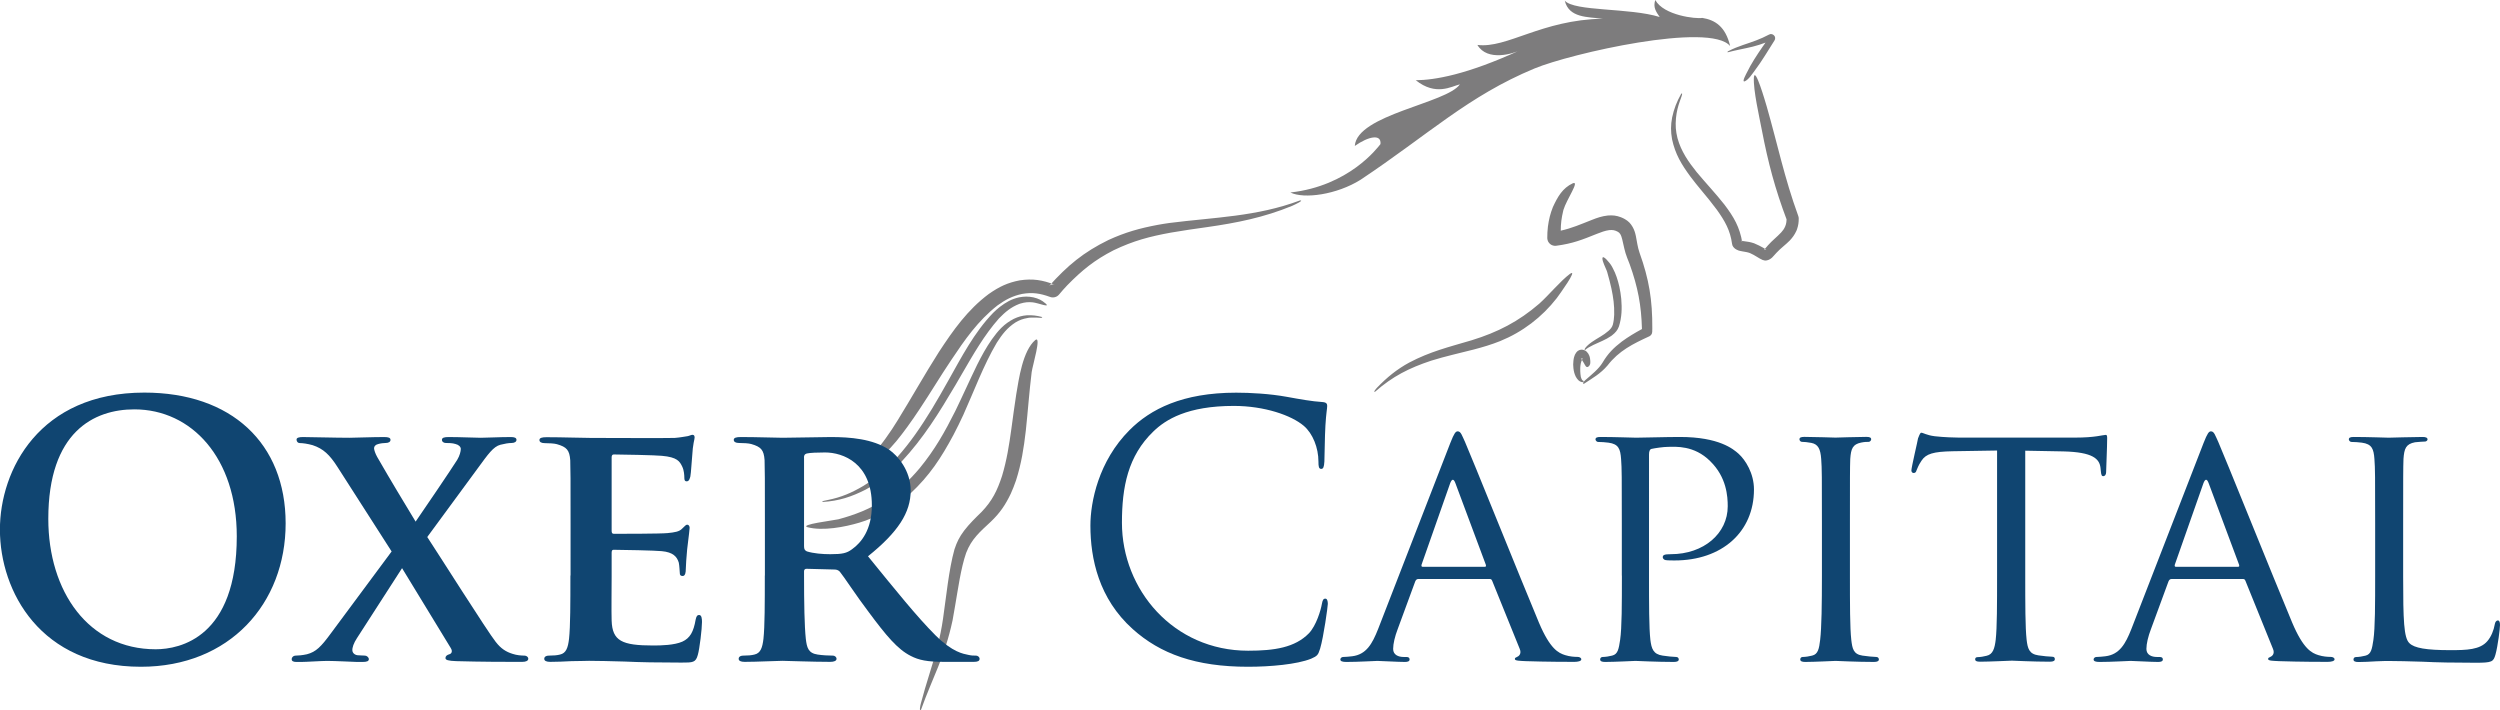
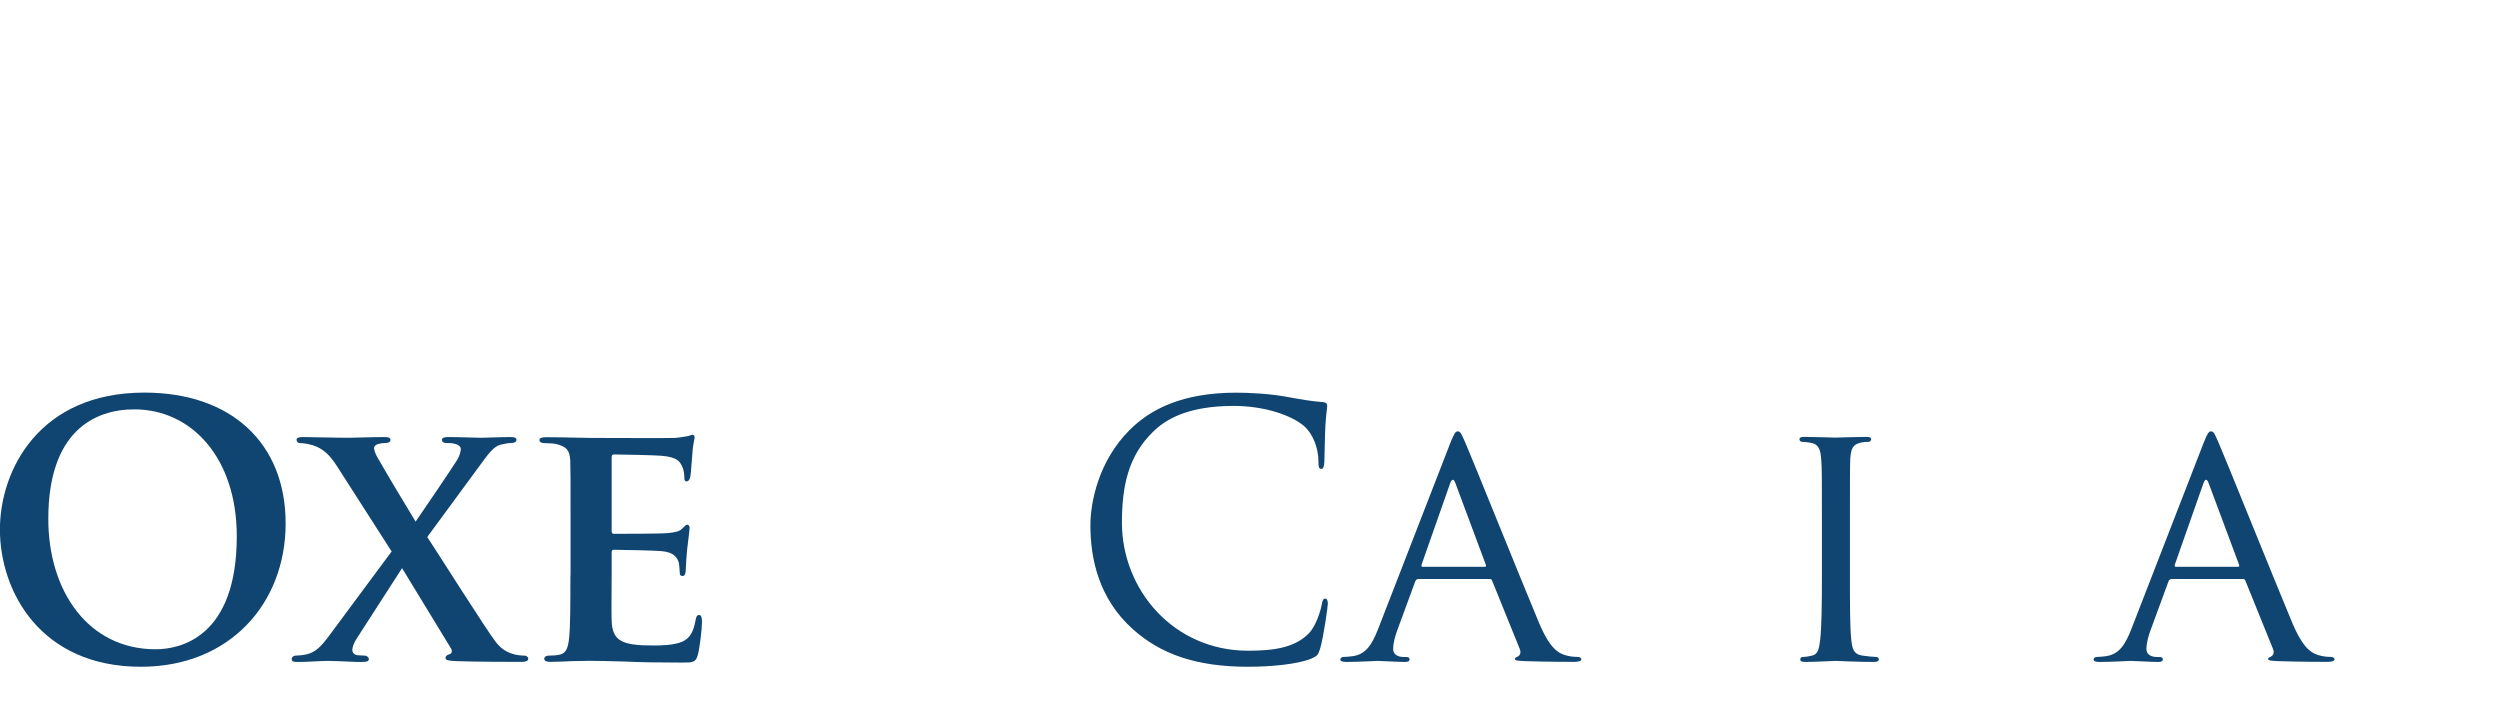
<svg xmlns="http://www.w3.org/2000/svg" version="1.1" id="Layer_1" x="0px" y="0px" viewBox="0 0 311.58 88.51" style="enable-background:new 0 0 311.58 88.51;" xml:space="preserve">
  <style type="text/css">
	.st0{fill-rule:evenodd;clip-rule:evenodd;fill:#7D7C7D;}
	.st1{fill-rule:evenodd;clip-rule:evenodd;fill:#104571;}
</style>
-   <path class="st0" d="M215.33,6.52c1.03-0.28,2.09-0.45,3.13-0.71c0.57-0.15,1.07-0.3,1.58-0.5l-0.38,0.54  c-0.67,0.97-1.42,2.11-1.93,3.17c-0.05,0.11-0.7,1.25-0.29,1.12c0.48-0.19,0.97-0.96,1.27-1.36c0.91-1.21,1.64-2.47,2.45-3.74  c0.07-0.11,0.09-0.2,0.08-0.33c-0.01-0.12-0.05-0.21-0.14-0.3c-0.01-0.02-0.1-0.09-0.13-0.1c-0.06-0.03-0.1-0.05-0.16-0.06  c-0.12-0.02-0.22,0-0.33,0.06c-1.13,0.6-2.06,0.9-3.25,1.3c-0.62,0.21-1.19,0.44-1.78,0.74C215.43,6.35,215.22,6.46,215.33,6.52  L215.33,6.52L215.33,6.52z M216.92,5.14L216.92,5.14C216.92,5.14,216.92,5.14,216.92,5.14L216.92,5.14L216.92,5.14z M208.62,14.17  L208.62,14.17c0,0,0,0.01,0,0.01L208.62,14.17L208.62,14.17z M209.53,11.69L209.53,11.69c0.29-0.25-0.04,0.56-0.14,0.84  c-0.27,0.75-0.43,1.4-0.51,2.2c-0.08,0.92-0.03,1.6,0.19,2.49c0.24,0.86,0.54,1.5,0.99,2.27c0.42,0.7,0.89,1.32,1.4,1.96  c1.14,1.37,2.35,2.64,3.46,4.05c1.17,1.55,1.91,2.8,2.23,4.76c-0.01-0.09-0.05-0.17-0.1-0.24c-0.02-0.03-0.05-0.04,0-0.02  c0.09,0.03,0.21,0.05,0.31,0.06c0.45,0.06,0.77,0.1,1.22,0.25c0,0,0.01,0,0.01,0c0.92,0.37,1.65,0.87,1.56,0.8  c-0.07-0.02-0.13-0.02-0.2-0.01c-0.04,0.01-0.11,0.04-0.1,0.03c0.19-0.19,0.33-0.36,0.5-0.56c0.53-0.6,1.11-1.03,1.64-1.6  c0.22-0.24,0.37-0.45,0.5-0.75c0.14-0.34,0.17-0.6,0.17-0.97c0,0.07,0.01,0.12,0.04,0.19c-1.48-3.93-2.33-7.14-3.12-11.24  c-0.29-1.53-1.09-5-0.99-6.56c0.15-1.38,1.41,2.99,1.6,3.63c1.36,4.74,2.2,8.89,3.93,13.64c0.04,0.11,0.06,0.2,0.06,0.32  c0,0.49-0.05,0.87-0.21,1.33c-0.02,0.06-0.08,0.23-0.11,0.27c-0.22,0.46-0.45,0.77-0.79,1.14c-0.53,0.54-1.14,0.97-1.64,1.51  c-0.16,0.14-0.56,0.67-0.73,0.75c-0.16,0.11-0.28,0.18-0.48,0.22c-0.2,0.04-0.35,0.02-0.54-0.05c-0.53-0.23-0.91-0.57-1.58-0.86  c-0.31-0.12-0.61-0.15-0.93-0.21c-0.11-0.03-0.48-0.08-0.56-0.14c-0.25-0.1-0.41-0.2-0.58-0.41c-0.09-0.12-0.14-0.23-0.16-0.39  c-0.23-1.7-0.9-2.85-1.88-4.23c-0.63-0.85-1.29-1.66-1.97-2.47c-0.46-0.55-0.9-1.1-1.33-1.67c-1.12-1.52-1.9-2.8-2.3-4.67  c-0.17-0.98-0.17-1.73,0.01-2.71C208.64,13.54,208.97,12.69,209.53,11.69L209.53,11.69z M197.09,47.37L197.09,47.37L197.09,47.37  L197.09,47.37L197.09,47.37z M197.36,47.47L197.36,47.47c-0.04-0.01-0.07-0.02-0.11-0.05c-0.02-0.01-0.08-0.08-0.09-0.1  c-0.05-0.08-0.12-0.27-0.14-0.36c-0.04-0.24-0.06-0.47-0.07-0.71c-0.01-0.14,0-0.27,0-0.41c0.02-0.35,0.07-0.7,0.23-1.02  c0.01-0.04,0.08-0.15,0.12-0.18c0,0,0.01-0.01,0.01-0.01c0.02-0.01-0.02,0.02-0.02,0.02c-0.04,0.02-0.08,0.04-0.12,0.04  c-0.04,0.01-0.1-0.01-0.13-0.02c-0.01,0-0.02-0.01-0.03-0.02c0.04,0.03,0.1,0.13,0.13,0.17c0,0,0.24,0.4,0.27,0.44  c0.14,0.23,0.27,0.61,0.53,0.45c0.34-0.24,0.28-0.63,0.23-1.02c-0.02-0.12-0.04-0.22-0.08-0.33c-0.08-0.21-0.17-0.36-0.33-0.52  c-0.09-0.09-0.17-0.14-0.29-0.19c-0.14-0.06-0.25-0.08-0.4-0.07c-0.15,0.01-0.25,0.05-0.38,0.13c-0.08,0.03-0.19,0.18-0.25,0.24  c-0.13,0.18-0.2,0.34-0.26,0.56c-0.03,0.07-0.07,0.36-0.08,0.45c-0.04,0.33-0.04,0.61,0,0.94c0.05,0.4,0.12,0.68,0.29,1.04  c0.05,0.09,0.09,0.16,0.15,0.24c0.11,0.15,0.22,0.27,0.39,0.36c0.05,0.04,0.16,0.06,0.22,0.08c0.01,0,0.05,0.01,0.07,0.01  C197.33,47.62,197.4,47.58,197.36,47.47L197.36,47.47L197.36,47.47z M172.73,47.62L172.73,47.62  C172.74,47.62,172.74,47.61,172.73,47.62L172.73,47.62L172.73,47.62z M171.37,48.83L171.37,48.83c-0.26,0.08,0.11-0.36,0.26-0.52  c1.2-1.25,2.47-2.29,4-3.12c2.62-1.38,4.88-1.92,7.71-2.76c0,0,0.06-0.02,0.07-0.02c3.25-1,5.86-2.34,8.44-4.57  c1.22-1.1,2.66-2.85,3.82-3.71c1.1-0.74-1.39,2.68-1.65,3.03c-1.84,2.37-4.27,4.22-7.05,5.35c-1.1,0.44-2.15,0.75-3.29,1.05  c-1.78,0.46-3.54,0.84-5.3,1.39C175.61,45.87,173.57,46.9,171.37,48.83L171.37,48.83z M198.79,33.55L198.79,33.55  C198.79,33.56,198.79,33.56,198.79,33.55L198.79,33.55L198.79,33.55z M198.04,43.18L198.04,43.18  C198.04,43.18,198.04,43.18,198.04,43.18L198.04,43.18L198.04,43.18z M197.56,43.62L197.56,43.62c-0.13,0-0.04-0.18,0-0.23  c0.41-0.56,1.22-1.02,1.81-1.38c0.02-0.01,0.05-0.03,0.07-0.04c0.38-0.23,0.72-0.46,1.05-0.75c0.24-0.22,0.42-0.43,0.52-0.75  c0.11-0.43,0.15-0.81,0.17-1.24c0.03-1.18-0.11-2.15-0.35-3.29c-0.14-0.62-0.29-1.23-0.47-1.84c-0.02-0.07-0.08-0.31-0.11-0.36  c-0.16-0.43-0.53-1.1-0.54-1.52c0.02-0.62,1.01,0.71,1.04,0.76c0.07,0.11,0.2,0.31,0.25,0.43c0.4,0.74,0.63,1.49,0.82,2.31  c0.11,0.52,0.19,1.01,0.24,1.53c0.1,1.19,0.07,2.29-0.29,3.44c-0.18,0.48-0.43,0.76-0.83,1.08c-0.04,0.03-0.09,0.07-0.13,0.1  c-0.36,0.25-0.71,0.43-1.1,0.61C199.15,42.74,197.99,43.2,197.56,43.62L197.56,43.62z M199.08,46.55L199.08,46.55  C199.08,46.55,199.08,46.55,199.08,46.55L199.08,46.55L199.08,46.55z M197.4,47.84L197.4,47.84c1.1-0.73,2.06-1.25,2.95-2.29  c1.42-1.84,3.16-2.69,5.22-3.64c0.11-0.06,0.18-0.12,0.25-0.23c0.07-0.06,0.1-0.33,0.1-0.33c0,0,0.01-0.38,0.01-0.42  c0.02-3.54-0.4-6.11-1.59-9.43c-0.25-0.72-0.31-1.36-0.46-2.09c-0.09-0.42-0.19-0.74-0.4-1.12c-0.26-0.45-0.52-0.72-0.97-0.98  c-0.04-0.04-0.4-0.2-0.48-0.23c-0.58-0.22-1.03-0.27-1.65-0.22c-0.73,0.08-1.31,0.28-1.99,0.55c-1.45,0.57-2.46,1.02-3.87,1.34  c0-0.84,0.09-1.59,0.31-2.49c0-0.01,0.02-0.07,0.02-0.09c0.4-1.33,2.07-3.67,1.18-3.33c-1.29,0.59-1.91,1.71-2.49,2.97  c-0.33,0.83-0.5,1.54-0.62,2.43c-0.06,0.5-0.08,0.95-0.08,1.45c0.01,0.15,0.04,0.26,0.1,0.4c0.07,0.13,0.14,0.22,0.25,0.32  c0.12,0.09,0.22,0.15,0.36,0.19c0.15,0.04,0.26,0.05,0.41,0.03c2.08-0.28,3.21-0.74,5.1-1.5c0.49-0.19,0.98-0.38,1.5-0.45  c0.42-0.04,0.69,0,1.06,0.2c0.15,0.08,0.23,0.16,0.32,0.3c0.12,0.2,0.18,0.42,0.24,0.65c0.21,0.84,0.29,1.47,0.62,2.31  c0.09,0.25,0.21,0.53,0.31,0.79c1.03,2.88,1.45,5.11,1.53,8.08c-0.88,0.48-1.68,0.95-2.51,1.56c-1.02,0.78-1.73,1.49-2.39,2.61  c-0.5,0.83-1.39,1.52-2.12,2.16C197.6,47.35,197.09,47.81,197.4,47.84L197.4,47.84z M115.62,85.97L115.62,85.97c0,0,0-0.01,0-0.01  L115.62,85.97L115.62,85.97z M114.79,88.45L114.79,88.45c1.49-4.15,2.94-6.51,3.93-11.13c0.11-0.61,0.22-1.22,0.32-1.83  c0.35-1.99,0.71-4.68,1.37-6.57c0.67-1.76,1.73-2.64,3.08-3.9c1.14-1.09,1.81-2.08,2.49-3.5c0.25-0.55,0.45-1.08,0.65-1.65  c0.67-2.1,0.97-4.03,1.22-6.2c0.26-2.43,0.43-4.86,0.73-7.29c0.12-0.86,1.25-4.58,0.46-4.01c-1.59,1.35-2.06,4.89-2.38,6.76  c-0.23,1.44-0.41,2.88-0.61,4.32c-0.28,2.03-0.57,3.89-1.16,5.86c-0.59,1.81-1.22,3.11-2.56,4.5c-0.77,0.75-1.51,1.47-2.17,2.33  c-0.59,0.79-0.89,1.39-1.2,2.32c-0.71,2.53-1.04,6-1.43,8.67c-0.17,1.17-0.39,2.25-0.68,3.4c-0.62,2.38-1.45,4.71-2.07,7.1  C114.7,87.91,114.53,88.73,114.79,88.45L114.79,88.45z M127.62,39.44L127.62,39.44c0,0-0.01,0-0.01,0L127.62,39.44L127.62,39.44z   M129.84,39.5L129.84,39.5c0.26,0.18-0.45,0.1-0.7,0.08c-0.23-0.01-0.92-0.01-1.11,0.06c-0.56,0.1-0.97,0.25-1.46,0.54  c-1.04,0.67-1.67,1.49-2.33,2.52c-0.01,0.02-0.03,0.05-0.04,0.07c-1.59,2.68-2.85,6.08-4.14,8.94c-0.39,0.83-0.78,1.65-1.21,2.46  c-1.56,2.91-2.99,5.11-5.42,7.37c-1.79,1.58-3.3,2.49-5.54,3.34c-0.26,0.09-0.52,0.18-0.79,0.26c-1.81,0.54-4.54,1.07-6.45,0.57  c-1.09-0.33,3.25-0.85,3.84-0.99c1.04-0.28,1.96-0.58,2.96-0.99c2.01-0.86,3.43-1.75,5.08-3.2c0.77-0.7,1.43-1.39,2.1-2.19  c1.87-2.28,3.11-4.48,4.43-7.11c0.93-1.91,1.79-3.85,2.72-5.76c0.57-1.13,1.12-2.15,1.85-3.19c0.78-1.09,1.51-1.92,2.72-2.54  c0.57-0.27,1.03-0.4,1.66-0.45C128.67,39.27,129.2,39.33,129.84,39.5L129.84,39.5z M104.65,62.17L104.65,62.17  C104.65,62.16,104.65,62.17,104.65,62.17L104.65,62.17L104.65,62.17z M102.54,62.56L102.54,62.56c-0.28-0.08,0.39-0.2,0.61-0.24  c1.69-0.34,2.98-0.89,4.47-1.77c0.35-0.22,0.69-0.44,1.03-0.68c1.2-0.88,2.1-1.73,3.11-2.82c1.73-1.94,3.03-3.87,4.39-6.09  c0.7-1.16,1.37-2.33,2.03-3.51c1.65-2.93,3.23-6.01,5.59-8.45c0.27-0.27,0.53-0.5,0.83-0.74c0.78-0.59,1.44-0.98,2.4-1.2  c0.65-0.12,1.14-0.13,1.79,0c0.68,0.17,1.02,0.34,1.54,0.78c0.6,0.56-0.9-0.08-1.64-0.16c-0.55-0.05-0.96-0.01-1.5,0.15  c-0.01,0.01-0.14,0.05-0.16,0.05c-1.05,0.41-1.75,1.01-2.53,1.81c-1.84,2.08-3.22,4.52-4.61,6.91c-0.26,0.45-0.53,0.91-0.79,1.36  c-2.08,3.51-3.96,6.59-6.77,9.61c-0.14,0.15-0.29,0.3-0.44,0.44c-1.29,1.25-2.42,2.14-4,3.01C106.1,61.93,104.53,62.44,102.54,62.56  L102.54,62.56z M162.02,24.98L162.02,24.98c0.55-0.03-0.61,0.51-0.99,0.68c-3.49,1.44-6.89,2.12-10.62,2.65  c-1.5,0.21-2.98,0.42-4.47,0.68c-2.68,0.49-4.66,1.01-7.15,2.2c-2.36,1.21-3.92,2.47-5.78,4.37c-0.35,0.37-0.69,0.75-1.02,1.15  c-0.15,0.17-0.3,0.27-0.53,0.33c-0.22,0.05-0.4,0.04-0.61-0.04c-1.22-0.44-2.17-0.59-3.45-0.37c-1.23,0.26-2.09,0.72-3.1,1.45  c-2.42,1.91-4.05,4.25-5.75,6.8c-1.34,1.99-2.58,4.07-3.91,6.07c-0.51,0.77-1.03,1.53-1.57,2.27c-0.88,1.2-1.74,2.32-2.83,3.34  c-0.89,0.81-1.57,1.37-2.76,1.61c-1.16,0.15,1.14-1.4,1.98-2.34c0.62-0.75,1.16-1.51,1.7-2.32c0.24-0.36,0.47-0.73,0.7-1.1  c1.75-2.83,3.36-5.72,5.15-8.53c1.79-2.73,3.58-5.27,6.22-7.24c0.01,0,0.05-0.03,0.06-0.04c1.25-0.87,2.29-1.37,3.8-1.66  c1.63-0.24,2.83-0.05,4.36,0.54c-0.13-0.05-0.25-0.06-0.38-0.02c-0.14,0.04-0.23,0.1-0.33,0.2c2.31-2.57,4.3-4.23,7.41-5.75  c2.12-0.97,3.88-1.46,6.16-1.89c0.48-0.09,0.95-0.16,1.43-0.23C151.4,27.07,156.6,27.01,162.02,24.98L162.02,24.98z M189.55,6.21  L189.55,6.21c-0.93,0.49-4.18,1.49-5.42-0.61c3.71,0.46,7.96-3.12,15.63-3.27c-1.91-0.22-4.23-0.1-4.74-2.25  c1.19,1.37,8.07,0.87,11.83,2.04C206.4,1.45,206,0.93,206.3,0c1.05,1.93,5.09,2.38,5.86,2.23c1.6,0.26,2.9,1.08,3.47,3.51  c-2.5-3.04-19.92,0.94-24.37,2.79c-8.29,3.44-13.2,8.22-21.7,13.88c-2.96,1.85-7.04,2.42-8.74,1.58c7.29-0.81,10.84-5.54,11.23-6.03  c0.14-1.29-1.47-0.99-3.2,0.23c0.26-3.91,11.46-5.31,13.1-7.68c-1.07,0.26-2.99,1.49-5.5-0.51C178.77,9.98,182.76,9.34,189.55,6.21z  " />
  <path class="st1" d="M17.56,83.1c11.07,0,18.04-7.89,18.04-17.87c0-9.98-6.76-16.3-17.61-16.3c-13.08,0-18,9.63-18,17.08  C0,73.73,5.06,83.1,17.56,83.1L17.56,83.1z M19.4,80.92c-8.37,0-13.38-7.19-13.38-16.26c0-10.85,5.71-13.64,10.72-13.64  c7.15,0,12.77,6.06,12.77,15.82C29.51,79.44,22.45,80.92,19.4,80.92z" />
  <path class="st1" d="M59.62,58.26c1.18-1.61,1.87-2.61,2.75-2.83c0.52-0.13,1-0.22,1.39-0.22c0.39,0,0.61-0.17,0.61-0.39  c0-0.26-0.26-0.35-0.7-0.35c-1.44,0-3.01,0.09-3.75,0.09c-0.74,0-2.53-0.09-4.01-0.09c-0.57,0-0.83,0.09-0.83,0.35  c0,0.26,0.26,0.39,0.48,0.39c0.31,0,0.83,0,1.22,0.13c0.39,0.09,0.65,0.35,0.65,0.61c0,0.31-0.13,0.83-0.44,1.35  c-0.65,1.05-4.05,6.06-5.19,7.71c-1.53-2.53-3.09-5.1-4.79-8.06c-0.22-0.39-0.39-0.87-0.39-1.09c0-0.22,0.17-0.44,0.52-0.52  c0.31-0.09,0.7-0.13,0.92-0.13c0.35,0,0.61-0.13,0.61-0.39c0-0.26-0.26-0.35-0.78-0.35c-1.44,0-3.79,0.09-4.31,0.09  c-1.83,0-4.93-0.09-5.84-0.09c-0.48,0-0.78,0.09-0.78,0.31c0,0.26,0.17,0.44,0.39,0.44c0.39,0,1,0.09,1.61,0.26  c1.35,0.44,2.14,1.22,3.09,2.7l6.76,10.55l-7.5,10.11c-1.31,1.79-1.92,2.4-3.05,2.7c-0.57,0.13-1.13,0.17-1.39,0.17  c-0.31,0-0.52,0.22-0.52,0.44c0,0.22,0.17,0.35,0.57,0.35h0.65c0.61,0,2.48-0.13,3.22-0.13c0.96,0,3.49,0.13,3.7,0.13h0.7  c0.52,0,0.78-0.09,0.78-0.35c0-0.22-0.26-0.44-0.48-0.44c-0.31,0-0.61-0.04-0.83-0.04c-0.35,0-0.7-0.22-0.74-0.57  c-0.04-0.39,0.17-0.96,0.57-1.57l5.62-8.72c1.74,2.83,3.84,6.32,6.06,9.94c0.31,0.48,0.04,0.74-0.13,0.78  c-0.35,0.09-0.52,0.26-0.52,0.48c0,0.26,0.35,0.35,1.35,0.39c3.14,0.09,6.19,0.09,7.1,0.09h1.13c0.44,0,0.74-0.13,0.74-0.39  c0-0.22-0.22-0.39-0.48-0.39c-0.35,0-0.96-0.04-1.48-0.22c-0.83-0.26-1.44-0.65-2.09-1.48c-0.96-1.18-7.32-11.24-8.54-13.08  L59.62,58.26z" />
  <path class="st1" d="M71.09,71.73c0,3.4,0,6.32-0.17,7.89c-0.13,1.09-0.35,1.79-1.13,1.96c-0.35,0.09-0.78,0.13-1.35,0.13  c-0.48,0-0.61,0.22-0.61,0.39c0,0.26,0.26,0.39,0.74,0.39c0.78,0,1.74-0.04,2.66-0.09c0.92,0,1.74-0.04,2.18-0.04  c1.13,0,2.57,0.04,4.45,0.09c1.87,0.09,4.18,0.13,7.06,0.13c1.44,0,1.79,0,2.05-0.96c0.22-0.74,0.52-3.27,0.52-4.1  c0-0.39-0.04-0.87-0.35-0.87c-0.26,0-0.35,0.17-0.44,0.57c-0.26,1.53-0.7,2.31-1.66,2.75c-1,0.44-2.61,0.48-3.62,0.48  c-3.92,0-5.1-0.57-5.19-3.09c-0.04-1.09,0-4.23,0-5.49v-2.96c0-0.22,0.04-0.39,0.22-0.39c0.96,0,5.32,0.09,6.01,0.17  c1.44,0.13,1.92,0.7,2.14,1.44c0.09,0.48,0.09,0.96,0.13,1.35c0,0.17,0.09,0.31,0.35,0.31c0.35,0,0.39-0.52,0.39-0.83  c0-0.26,0.09-1.74,0.17-2.48c0.22-1.87,0.31-2.48,0.31-2.7c0-0.22-0.13-0.39-0.31-0.39c-0.17,0-0.31,0.22-0.61,0.48  c-0.35,0.39-0.92,0.48-1.83,0.57c-0.87,0.09-5.84,0.09-6.71,0.09c-0.22,0-0.26-0.17-0.26-0.39v-9.15c0-0.22,0.09-0.35,0.26-0.35  c0.78,0,5.36,0.09,6.01,0.17c1.92,0.17,2.22,0.7,2.53,1.35c0.22,0.44,0.26,1.09,0.26,1.35c0,0.31,0.04,0.48,0.31,0.48  c0.31,0,0.39-0.44,0.44-0.61c0.09-0.44,0.17-2.05,0.22-2.44c0.09-1.7,0.31-2.14,0.31-2.4c0-0.17-0.04-0.35-0.26-0.35  c-0.17,0-0.39,0.13-0.61,0.17c-0.31,0.04-0.92,0.17-1.61,0.22c-0.74,0.04-9.24,0-10.46,0c-1.09,0-3.53-0.09-5.53-0.09  c-0.57,0-0.87,0.09-0.87,0.35c0,0.26,0.26,0.39,0.65,0.39c0.57,0,1.22,0.04,1.53,0.13c1.22,0.35,1.57,0.74,1.66,2  c0.04,1.18,0.04,2.22,0.04,7.85V71.73z" />
-   <path class="st1" d="M95.32,71.73c0,3.4,0,6.32-0.17,7.89c-0.13,1.09-0.35,1.79-1.13,1.96c-0.35,0.09-0.78,0.13-1.35,0.13  c-0.48,0-0.61,0.22-0.61,0.39c0,0.26,0.26,0.39,0.74,0.39c1.53,0,3.97-0.13,4.71-0.13c0.57,0,3.75,0.13,5.97,0.13  c0.48,0,0.78-0.13,0.78-0.39c0-0.17-0.17-0.39-0.48-0.39c-0.48,0-1.31-0.04-1.87-0.13c-1.18-0.17-1.35-0.87-1.48-1.96  c-0.17-1.57-0.22-4.45-0.22-7.89V71.2c0-0.22,0.13-0.31,0.31-0.31l3.44,0.09c0.26,0,0.48,0.04,0.7,0.26  c0.48,0.57,2.09,3.05,3.62,5.06c2.14,2.88,3.57,4.62,5.23,5.45c1,0.52,2.05,0.74,4.18,0.74h3.66c0.48,0,0.74-0.09,0.74-0.39  c0-0.17-0.17-0.39-0.48-0.39c-0.31,0-0.52,0-0.92-0.09c-0.61-0.13-1.96-0.31-4.1-2.44c-2.31-2.31-5.01-5.67-8.41-9.85  c3.75-3.01,5.32-5.45,5.32-8.19c0-2.48-1.61-4.36-2.7-5.1c-2.05-1.35-4.84-1.57-7.28-1.57c-1.18,0-4.66,0.09-5.97,0.09  c-0.78,0-3.23-0.09-5.23-0.09c-0.57,0-0.87,0.09-0.87,0.35c0,0.26,0.26,0.39,0.65,0.39c0.57,0,1.22,0.04,1.53,0.13  c1.22,0.35,1.57,0.74,1.66,2c0.04,1.18,0.04,2.22,0.04,7.85V71.73L95.32,71.73z M100.2,57.04c0-0.31,0.09-0.44,0.35-0.52  c0.39-0.09,1.31-0.13,2.27-0.13c2.27,0,5.84,1.35,5.84,6.58c0,3.05-1.31,4.66-2.48,5.49c-0.65,0.48-1.18,0.61-2.7,0.61  c-0.96,0-2.09-0.09-2.92-0.35c-0.26-0.13-0.35-0.26-0.35-0.65V57.04z" />
  <path class="st1" d="M155.55,83.1c2.79,0,6.1-0.3,7.85-1c0.78-0.35,0.87-0.44,1.13-1.26c0.44-1.48,0.96-5.27,0.96-5.58  c0-0.35-0.09-0.65-0.3-0.65c-0.26,0-0.35,0.17-0.44,0.65c-0.13,0.78-0.7,2.7-1.61,3.66c-1.74,1.79-4.31,2.18-7.58,2.18  c-9.33,0-15.73-7.63-15.73-15.95c0-4.45,0.74-8.32,3.92-11.38c1.53-1.48,4.23-3.18,10.02-3.18c3.84,0,7.19,1.18,8.72,2.48  c1.13,0.96,1.83,2.75,1.83,4.45c0,0.61,0.04,0.92,0.35,0.92c0.26,0,0.35-0.26,0.39-0.92c0.04-0.65,0.04-3.05,0.13-4.49  c0.09-1.57,0.22-2.09,0.22-2.44c0-0.26-0.09-0.44-0.57-0.48c-1.39-0.09-2.79-0.35-4.45-0.65c-2.14-0.39-4.58-0.52-6.32-0.52  c-6.71,0-10.68,2.05-13.29,4.66c-3.88,3.88-4.88,8.98-4.88,11.9c0,4.14,1.05,9.11,5.27,12.9C144.61,81.49,149.01,83.1,155.55,83.1z" />
  <path class="st1" d="M171.76,78.39c-0.74,1.87-1.48,3.18-3.23,3.4c-0.31,0.04-0.87,0.09-1.13,0.09c-0.17,0-0.35,0.13-0.35,0.31  c0,0.22,0.26,0.31,0.74,0.31c1.57,0,3.49-0.13,3.88-0.13c0.44,0,2.53,0.13,3.44,0.13c0.35,0,0.57-0.09,0.57-0.31  c0-0.17-0.09-0.31-0.39-0.31h-0.35c-0.65,0-1.31-0.26-1.31-1c0-0.65,0.22-1.57,0.57-2.48l2.18-5.93c0.09-0.22,0.22-0.31,0.39-0.31  h8.85c0.22,0,0.26,0.04,0.35,0.22l3.44,8.5c0.26,0.61-0.13,0.92-0.35,1c-0.17,0.09-0.26,0.09-0.26,0.26c0,0.22,0.61,0.22,1.35,0.26  c2.66,0.09,5.49,0.09,6.06,0.09c0.44,0,0.87-0.09,0.87-0.31c0-0.22-0.26-0.31-0.48-0.31c-0.39,0-0.96-0.04-1.53-0.22  c-0.83-0.26-1.87-0.74-3.27-4.05c-2.35-5.62-8.5-20.92-9.2-22.49c-0.39-0.83-0.52-1.35-0.92-1.35c-0.26,0-0.44,0.22-0.92,1.44  L171.76,78.39L171.76,78.39z M177.3,70.64c-0.13,0-0.17-0.09-0.13-0.26l3.57-10.16c0.22-0.57,0.44-0.57,0.65,0l3.79,10.16  c0.04,0.17,0.04,0.26-0.13,0.26H177.3z" />
-   <path class="st1" d="M202.14,71.73c0,3.57,0,6.49-0.22,8.02c-0.17,1.09-0.26,1.79-1,1.96c-0.35,0.09-0.83,0.17-1.18,0.17  c-0.22,0-0.31,0.17-0.31,0.31c0,0.22,0.22,0.31,0.61,0.31c1.18,0,3.66-0.13,3.79-0.13c0.17,0,2.7,0.13,4.79,0.13  c0.44,0,0.61-0.13,0.61-0.31c0-0.13-0.09-0.31-0.31-0.31c-0.35,0-1.18-0.09-1.7-0.17c-1.18-0.17-1.39-0.87-1.53-1.96  c-0.17-1.53-0.17-4.45-0.17-8.02V56.65c0-0.39,0.09-0.65,0.3-0.7c0.39-0.09,1.48-0.26,2.14-0.26c0.87,0,3.18-0.22,5.19,1.79  c2.05,2,2.18,4.4,2.18,5.62c0,3.36-2.96,5.97-7.1,5.97c-0.78,0-1,0.09-1,0.39c0,0.17,0.22,0.35,0.39,0.35  c0.22,0.04,0.87,0.04,1.09,0.04c5.88,0,9.89-3.53,9.89-8.85c0-2-1.05-3.66-1.92-4.45c-0.65-0.57-2.4-2.09-7.32-2.09  c-1.74,0-4.62,0.09-5.45,0.09c-0.31,0-2.7-0.09-4.45-0.09c-0.44,0-0.61,0.09-0.61,0.31c0,0.13,0.17,0.31,0.31,0.31  c0.35,0,1,0.04,1.31,0.09c1.26,0.17,1.48,0.78,1.57,2.05c0.09,1.18,0.09,2.22,0.09,7.98V71.73z" />
  <path class="st1" d="M230.56,65.19c0-5.75,0-6.8,0.04-7.98c0.09-1.31,0.31-1.83,1.35-2.05c0.44-0.09,0.7-0.09,0.96-0.09  c0.13,0,0.3-0.17,0.3-0.31c0-0.22-0.17-0.31-0.61-0.31c-1.18,0-3.66,0.09-3.84,0.09c-0.22,0-2.61-0.09-3.88-0.09  c-0.44,0-0.61,0.09-0.61,0.31c0,0.13,0.13,0.31,0.31,0.31c0.26,0,0.74,0.04,1.18,0.13c0.83,0.17,1.13,0.74,1.22,2.01  c0.09,1.18,0.09,2.22,0.09,7.98v6.54c0,3.57-0.04,6.49-0.22,8.02c-0.13,1.09-0.26,1.79-1,1.96c-0.35,0.09-0.83,0.17-1.18,0.17  c-0.22,0-0.3,0.17-0.3,0.31c0,0.22,0.22,0.31,0.61,0.31c1.18,0,3.57-0.13,3.79-0.13c0.17,0,2.66,0.13,4.79,0.13  c0.44,0,0.61-0.13,0.61-0.31c0-0.13-0.09-0.31-0.31-0.31c-0.35,0-1.18-0.09-1.74-0.17c-1.13-0.17-1.26-0.87-1.39-1.96  c-0.17-1.53-0.17-4.45-0.17-8.02V65.19z" />
-   <path class="st1" d="M252.39,56.17l4.79,0.09c3.65,0.09,4.48,0.92,4.61,2.05l0.04,0.39c0.04,0.52,0.13,0.65,0.3,0.65  c0.18,0,0.36-0.17,0.36-0.48c0-0.44,0.13-3.09,0.13-4.23c0-0.22,0-0.44-0.17-0.44c-0.17,0-0.53,0.09-1.1,0.17  c-0.61,0.09-1.48,0.17-2.74,0.17h-14.46c-0.44,0-1.92-0.04-3.01-0.17c-1.05-0.13-1.44-0.44-1.7-0.44c-0.13,0-0.31,0.48-0.39,0.7  c-0.04,0.31-0.83,3.62-0.83,4.01c0,0.22,0.17,0.31,0.26,0.31c0.17,0,0.31-0.04,0.39-0.35c0.13-0.26,0.17-0.52,0.61-1.18  c0.57-0.87,1.48-1.13,3.88-1.18l5.54-0.09v15.56c0,3.57,0,6.49-0.17,8.02c-0.13,1.09-0.35,1.83-1.13,2  c-0.35,0.09-0.78,0.17-1.13,0.17c-0.22,0-0.3,0.13-0.3,0.26c0,0.22,0.17,0.31,0.61,0.31c1.13,0,3.79-0.13,3.97-0.13  c0.22,0,2.65,0.13,4.74,0.13c0.44,0,0.61-0.13,0.61-0.31c0-0.13-0.04-0.31-0.31-0.31c-0.35,0-1.22-0.09-1.74-0.17  c-1.17-0.17-1.34-0.87-1.47-1.96c-0.17-1.53-0.17-4.45-0.17-8.02V56.17z" />
  <path class="st1" d="M265.64,78.39c-0.74,1.87-1.48,3.18-3.23,3.4c-0.3,0.04-0.87,0.09-1.13,0.09c-0.17,0-0.35,0.13-0.35,0.31  c0,0.22,0.26,0.31,0.74,0.31c1.57,0,3.49-0.13,3.88-0.13c0.44,0,2.53,0.13,3.44,0.13c0.35,0,0.57-0.09,0.57-0.31  c0-0.17-0.09-0.31-0.39-0.31h-0.35c-0.65,0-1.31-0.26-1.31-1c0-0.65,0.22-1.57,0.57-2.48l2.18-5.93c0.09-0.22,0.22-0.31,0.39-0.31  h8.85c0.22,0,0.26,0.04,0.35,0.22l3.44,8.5c0.26,0.61-0.13,0.92-0.35,1c-0.17,0.09-0.26,0.09-0.26,0.26c0,0.22,0.61,0.22,1.35,0.26  c2.66,0.09,5.49,0.09,6.06,0.09c0.44,0,0.87-0.09,0.87-0.31c0-0.22-0.26-0.31-0.48-0.31c-0.39,0-0.96-0.04-1.53-0.22  c-0.83-0.26-1.87-0.74-3.27-4.05c-2.35-5.62-8.5-20.92-9.2-22.49c-0.39-0.83-0.52-1.35-0.92-1.35c-0.26,0-0.44,0.22-0.92,1.44  L265.64,78.39L265.64,78.39z M271.18,70.64c-0.13,0-0.17-0.09-0.13-0.26l3.57-10.16c0.22-0.57,0.44-0.57,0.65,0l3.79,10.16  c0.04,0.17,0.04,0.26-0.13,0.26H271.18z" />
-   <path class="st1" d="M299.51,65.19c0-5.75,0-6.8,0.04-7.98c0.09-1.31,0.3-1.87,1.44-2.09c0.44-0.04,1-0.09,1.26-0.09  c0.13,0,0.3-0.13,0.3-0.26c0-0.22-0.22-0.31-0.61-0.31c-1.18,0-4.05,0.09-4.23,0.09c-0.22,0-2.61-0.09-4.36-0.09  c-0.44,0-0.61,0.09-0.61,0.31c0,0.13,0.17,0.31,0.31,0.31c0.35,0,1,0.04,1.31,0.09c1.26,0.17,1.48,0.78,1.57,2.05  c0.09,1.18,0.09,2.22,0.09,7.98v6.54c0,3.57,0,6.49-0.22,8.02c-0.17,1.09-0.26,1.79-1,1.96c-0.35,0.09-0.83,0.17-1.18,0.17  c-0.22,0-0.3,0.17-0.3,0.31c0,0.22,0.22,0.31,0.61,0.31c0.61,0,1.44-0.04,2.22-0.09c0.74-0.04,1.39-0.04,1.57-0.04  c1.13,0,2.44,0.04,4.18,0.09c1.79,0.09,3.92,0.13,6.67,0.13c2.05,0,2.18-0.13,2.44-1c0.31-1.09,0.57-3.31,0.57-3.7  c0-0.39-0.09-0.57-0.26-0.57c-0.22,0-0.35,0.22-0.39,0.48c-0.13,0.74-0.44,1.53-0.92,2.09c-0.92,1.09-2.61,1.13-4.62,1.13  c-3.01,0-4.49-0.26-5.1-0.87c-0.7-0.65-0.78-2.88-0.78-8.32V65.19z" />
</svg>